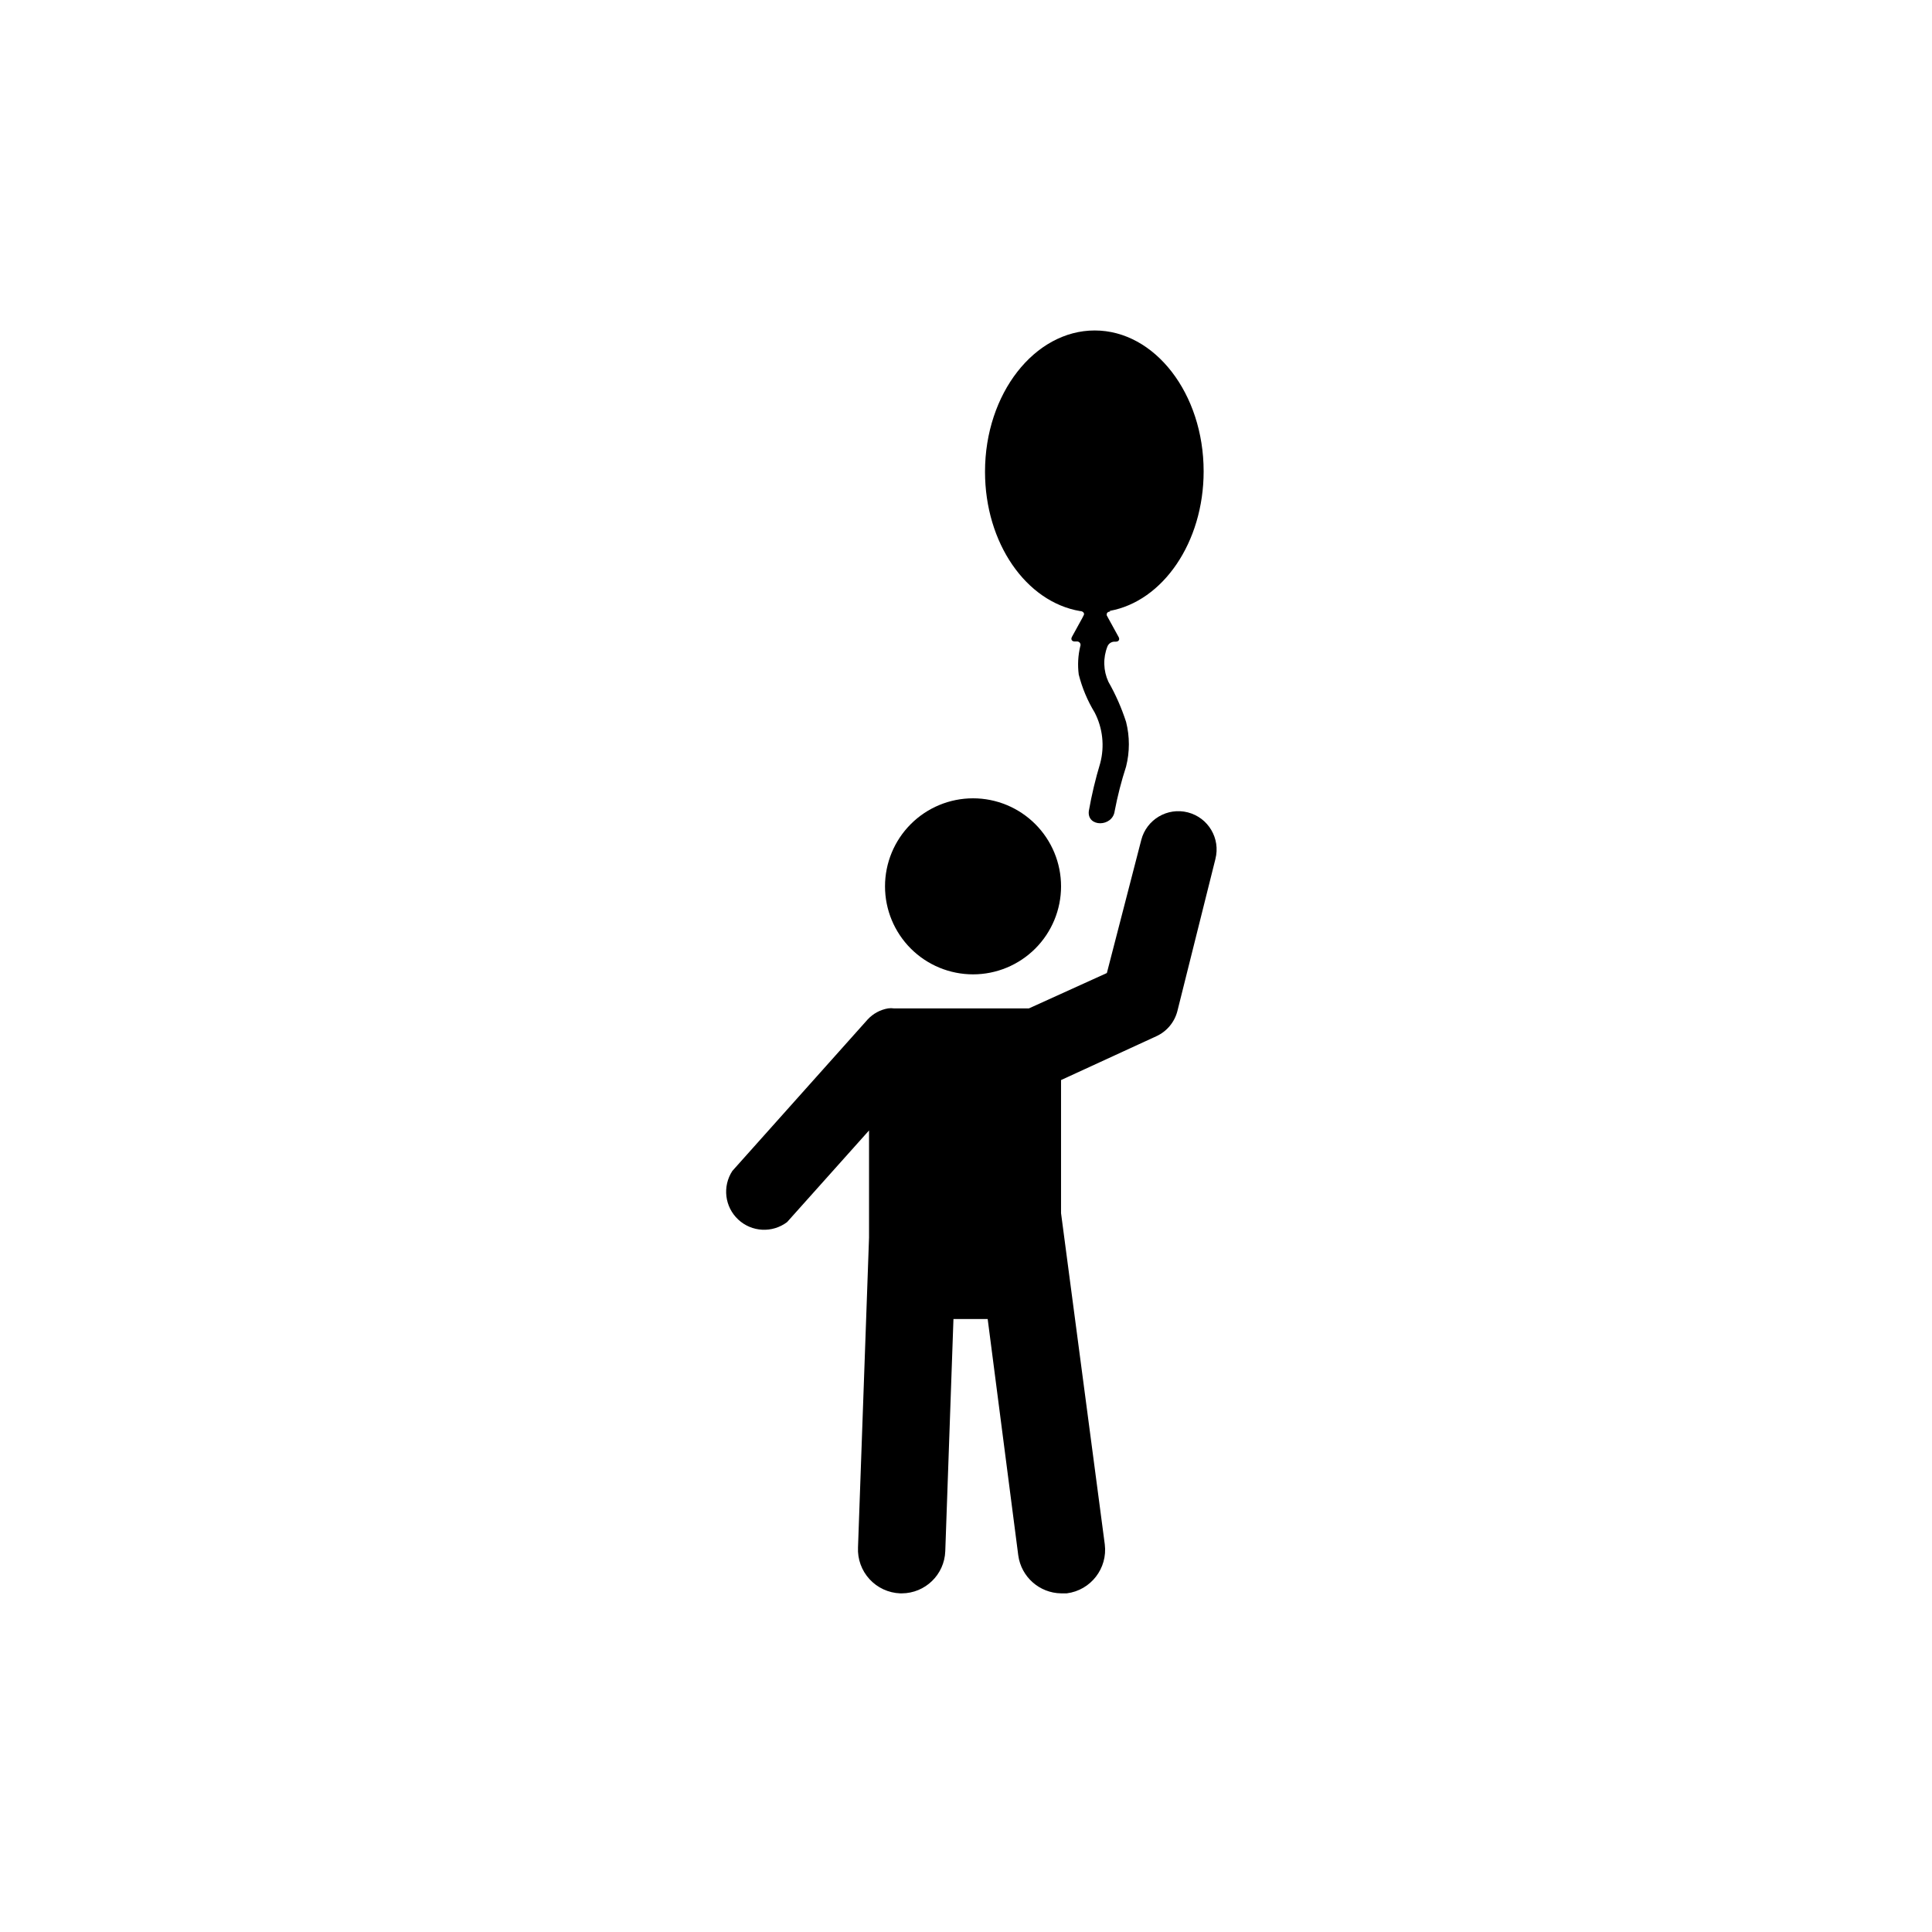
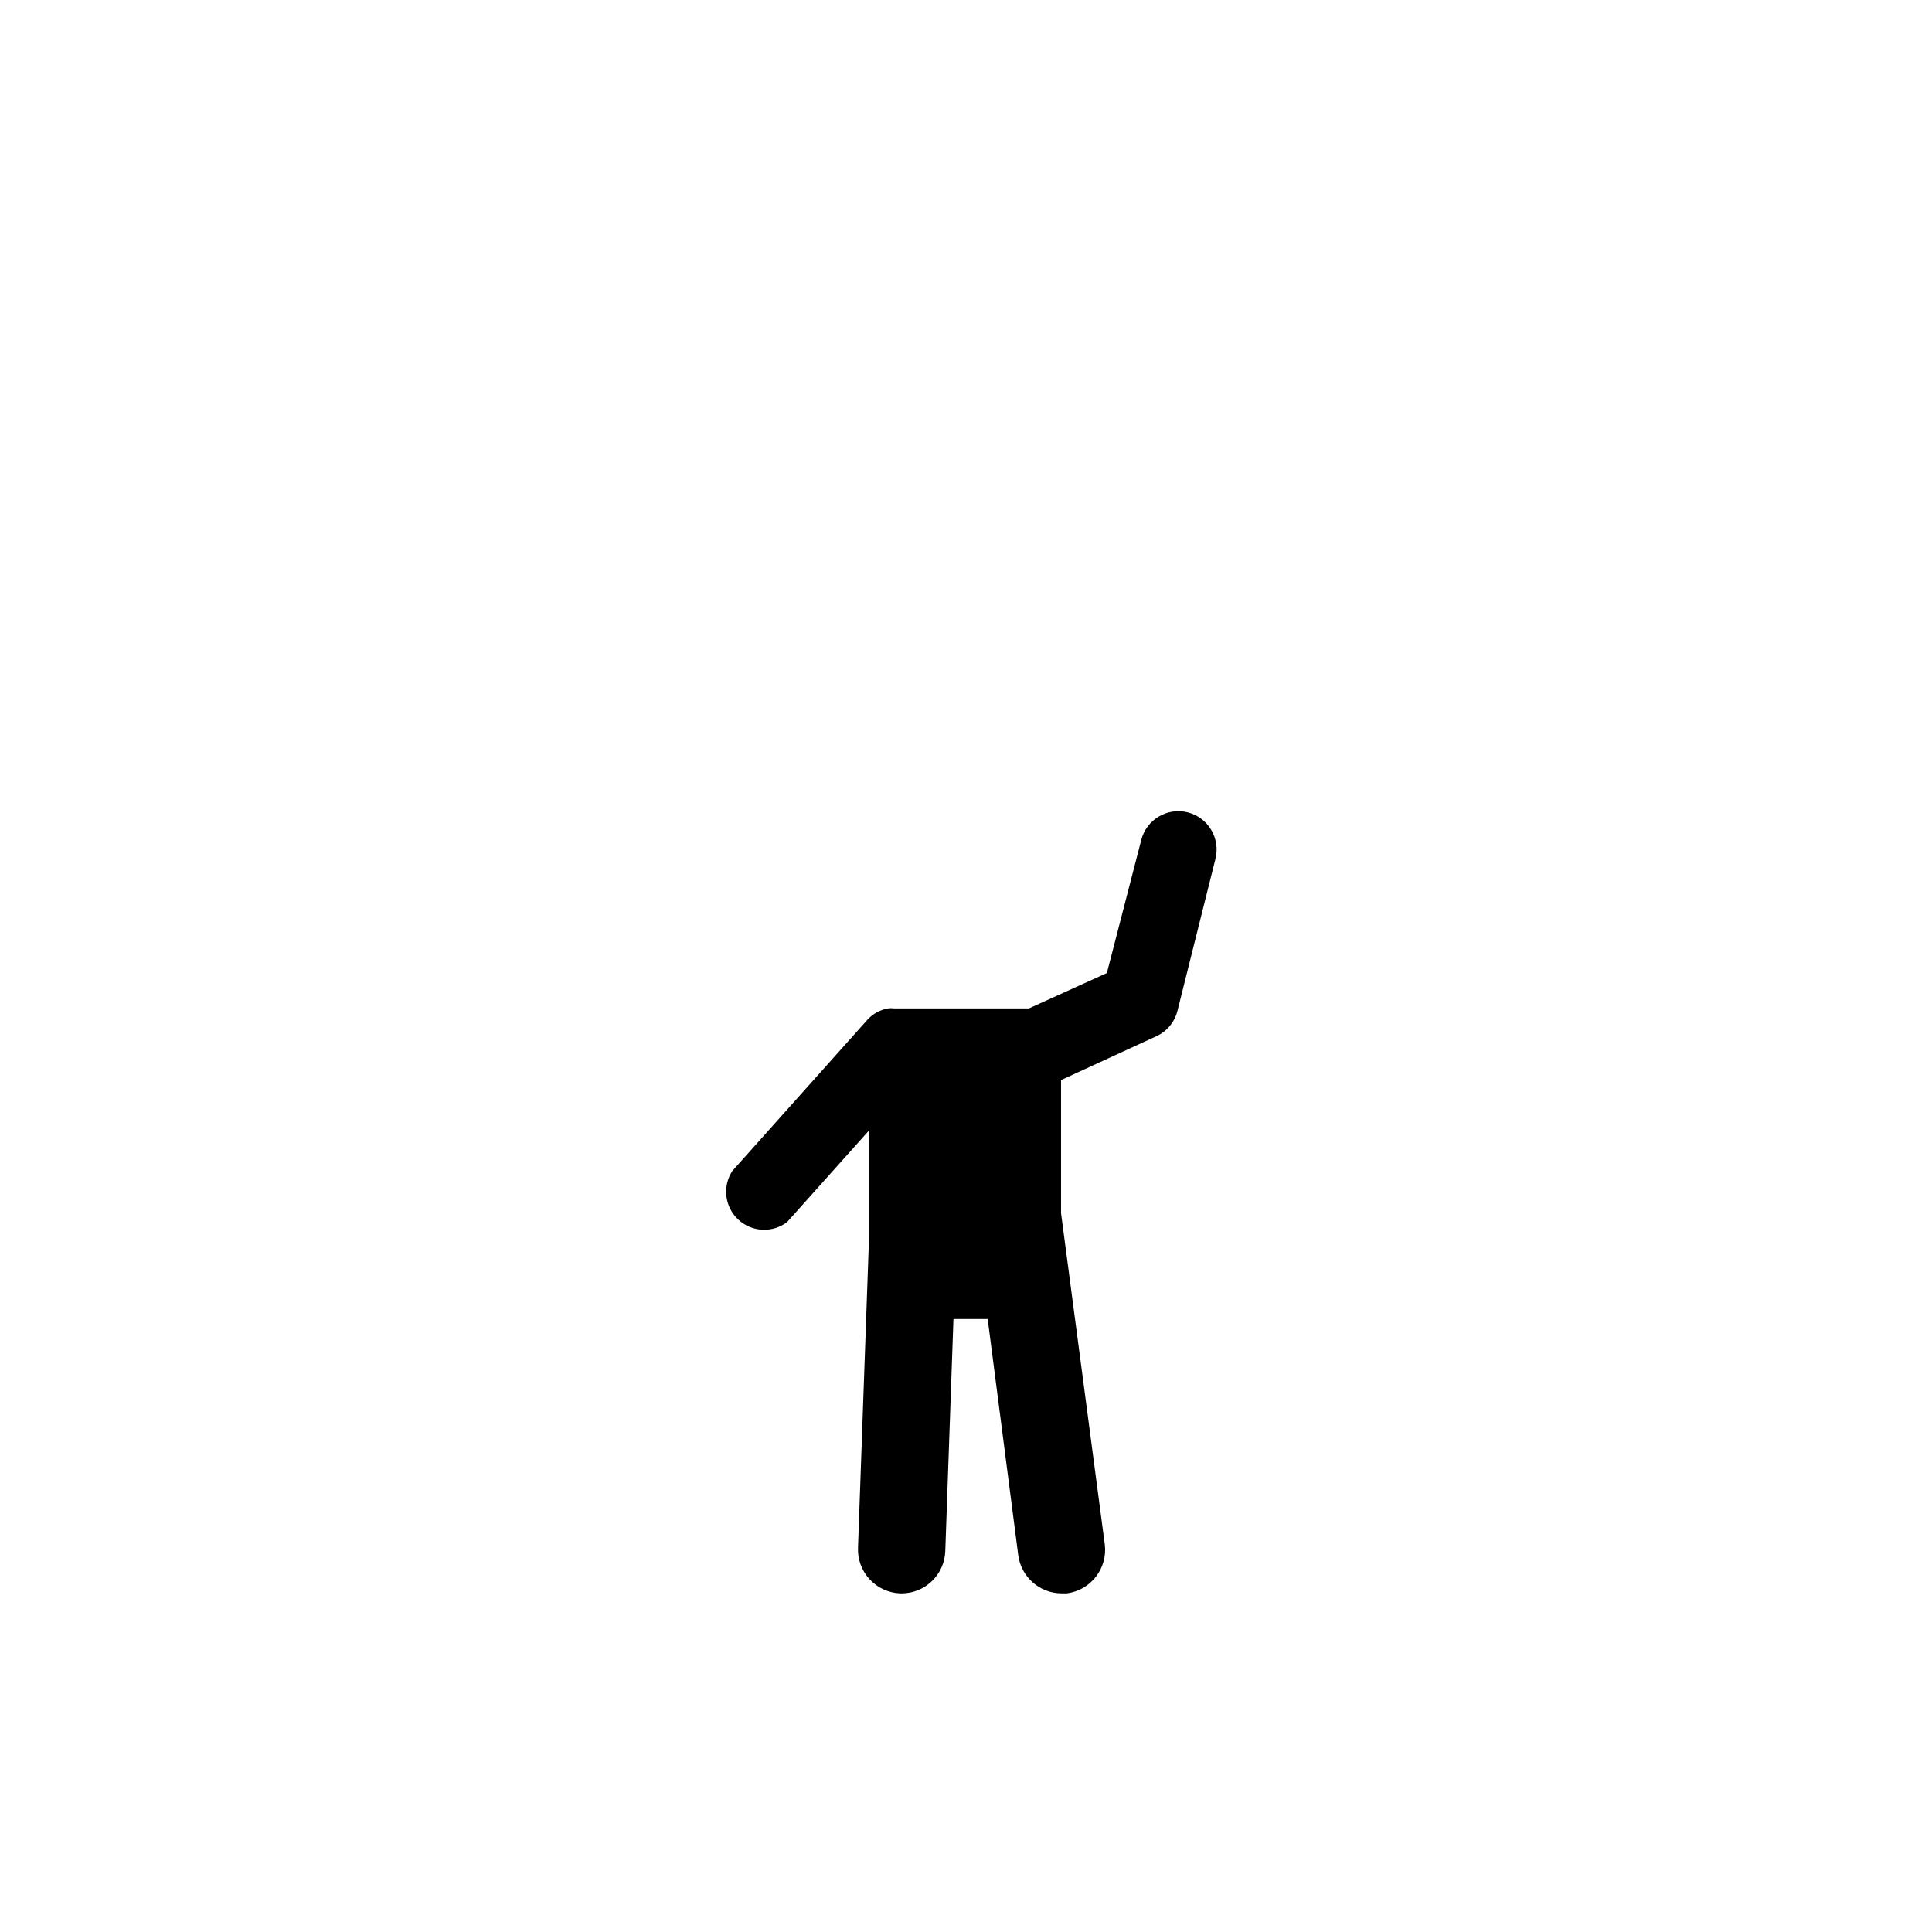
<svg xmlns="http://www.w3.org/2000/svg" fill="#000000" width="800px" height="800px" version="1.1" viewBox="144 144 512 512">
  <g>
-     <path d="m438.09 305.89c14.055-2.519 24.887-18.137 24.887-36.98 0-20.605-12.949-37.332-28.867-37.332s-29.07 16.727-29.07 37.434c0 18.895 10.883 34.512 25.191 36.93 0.754 0 1.211 0.555 1.008 1.008l-0.402 0.805-2.769 5.039c-0.352 0.656 0 1.211 0.754 1.211h0.504c0.324-0.047 0.648 0.086 0.848 0.348 0.199 0.262 0.238 0.609 0.109 0.91-0.594 2.457-0.73 5-0.402 7.508 0.902 3.551 2.328 6.945 4.231 10.074 2.129 4.133 2.648 8.906 1.461 13.402-1.262 4.168-2.269 8.406-3.023 12.695-0.504 4.332 6.297 4.281 6.852 0 0.762-3.988 1.77-7.926 3.023-11.789 0.984-3.887 0.984-7.953 0-11.84-1.195-3.691-2.762-7.254-4.684-10.629-1.363-2.957-1.457-6.344-0.254-9.371 0.301-0.742 1.016-1.238 1.816-1.262h0.402c0.754 0 1.109-0.555 0.754-1.211l-2.769-5.039-0.402-0.754c0-0.453 0-0.855 0.957-1.008z" />
-     <path d="m425.19 378.89c0 6.184-2.457 12.117-6.832 16.492s-10.305 6.832-16.492 6.832-12.121-2.457-16.496-6.832-6.832-10.309-6.832-16.492c0-6.188 2.457-12.121 6.832-16.496s10.309-6.832 16.496-6.832 12.117 2.457 16.492 6.832 6.832 10.309 6.832 16.496z" />
    <path d="m338.08 454.31c-2.684 4.102-2.027 9.535 1.555 12.879 3.578 3.344 9.047 3.629 12.953 0.676l21.715-24.285v28.414l-2.922 82.07c-0.152 3.106 0.945 6.141 3.047 8.43 2.102 2.293 5.031 3.644 8.137 3.762h0.402c6.227-0.023 11.32-4.961 11.539-11.184l2.168-61.516h9.07l8.105 62.625c0.773 5.699 5.59 9.98 11.336 10.074h1.512c6.371-0.809 10.879-6.625 10.078-12.996l-11.59-87.766v-35.266l25.191-11.586c2.805-1.258 4.883-3.727 5.644-6.703l10.078-40.305h-0.004c1.391-5.426-1.879-10.949-7.305-12.344-5.426-1.391-10.953 1.883-12.344 7.309l-9.117 35.266-20.656 9.371h-35.773c-0.516-0.078-1.043-0.078-1.559 0-2.07 0.355-3.965 1.383-5.391 2.922z" />
  </g>
</svg>